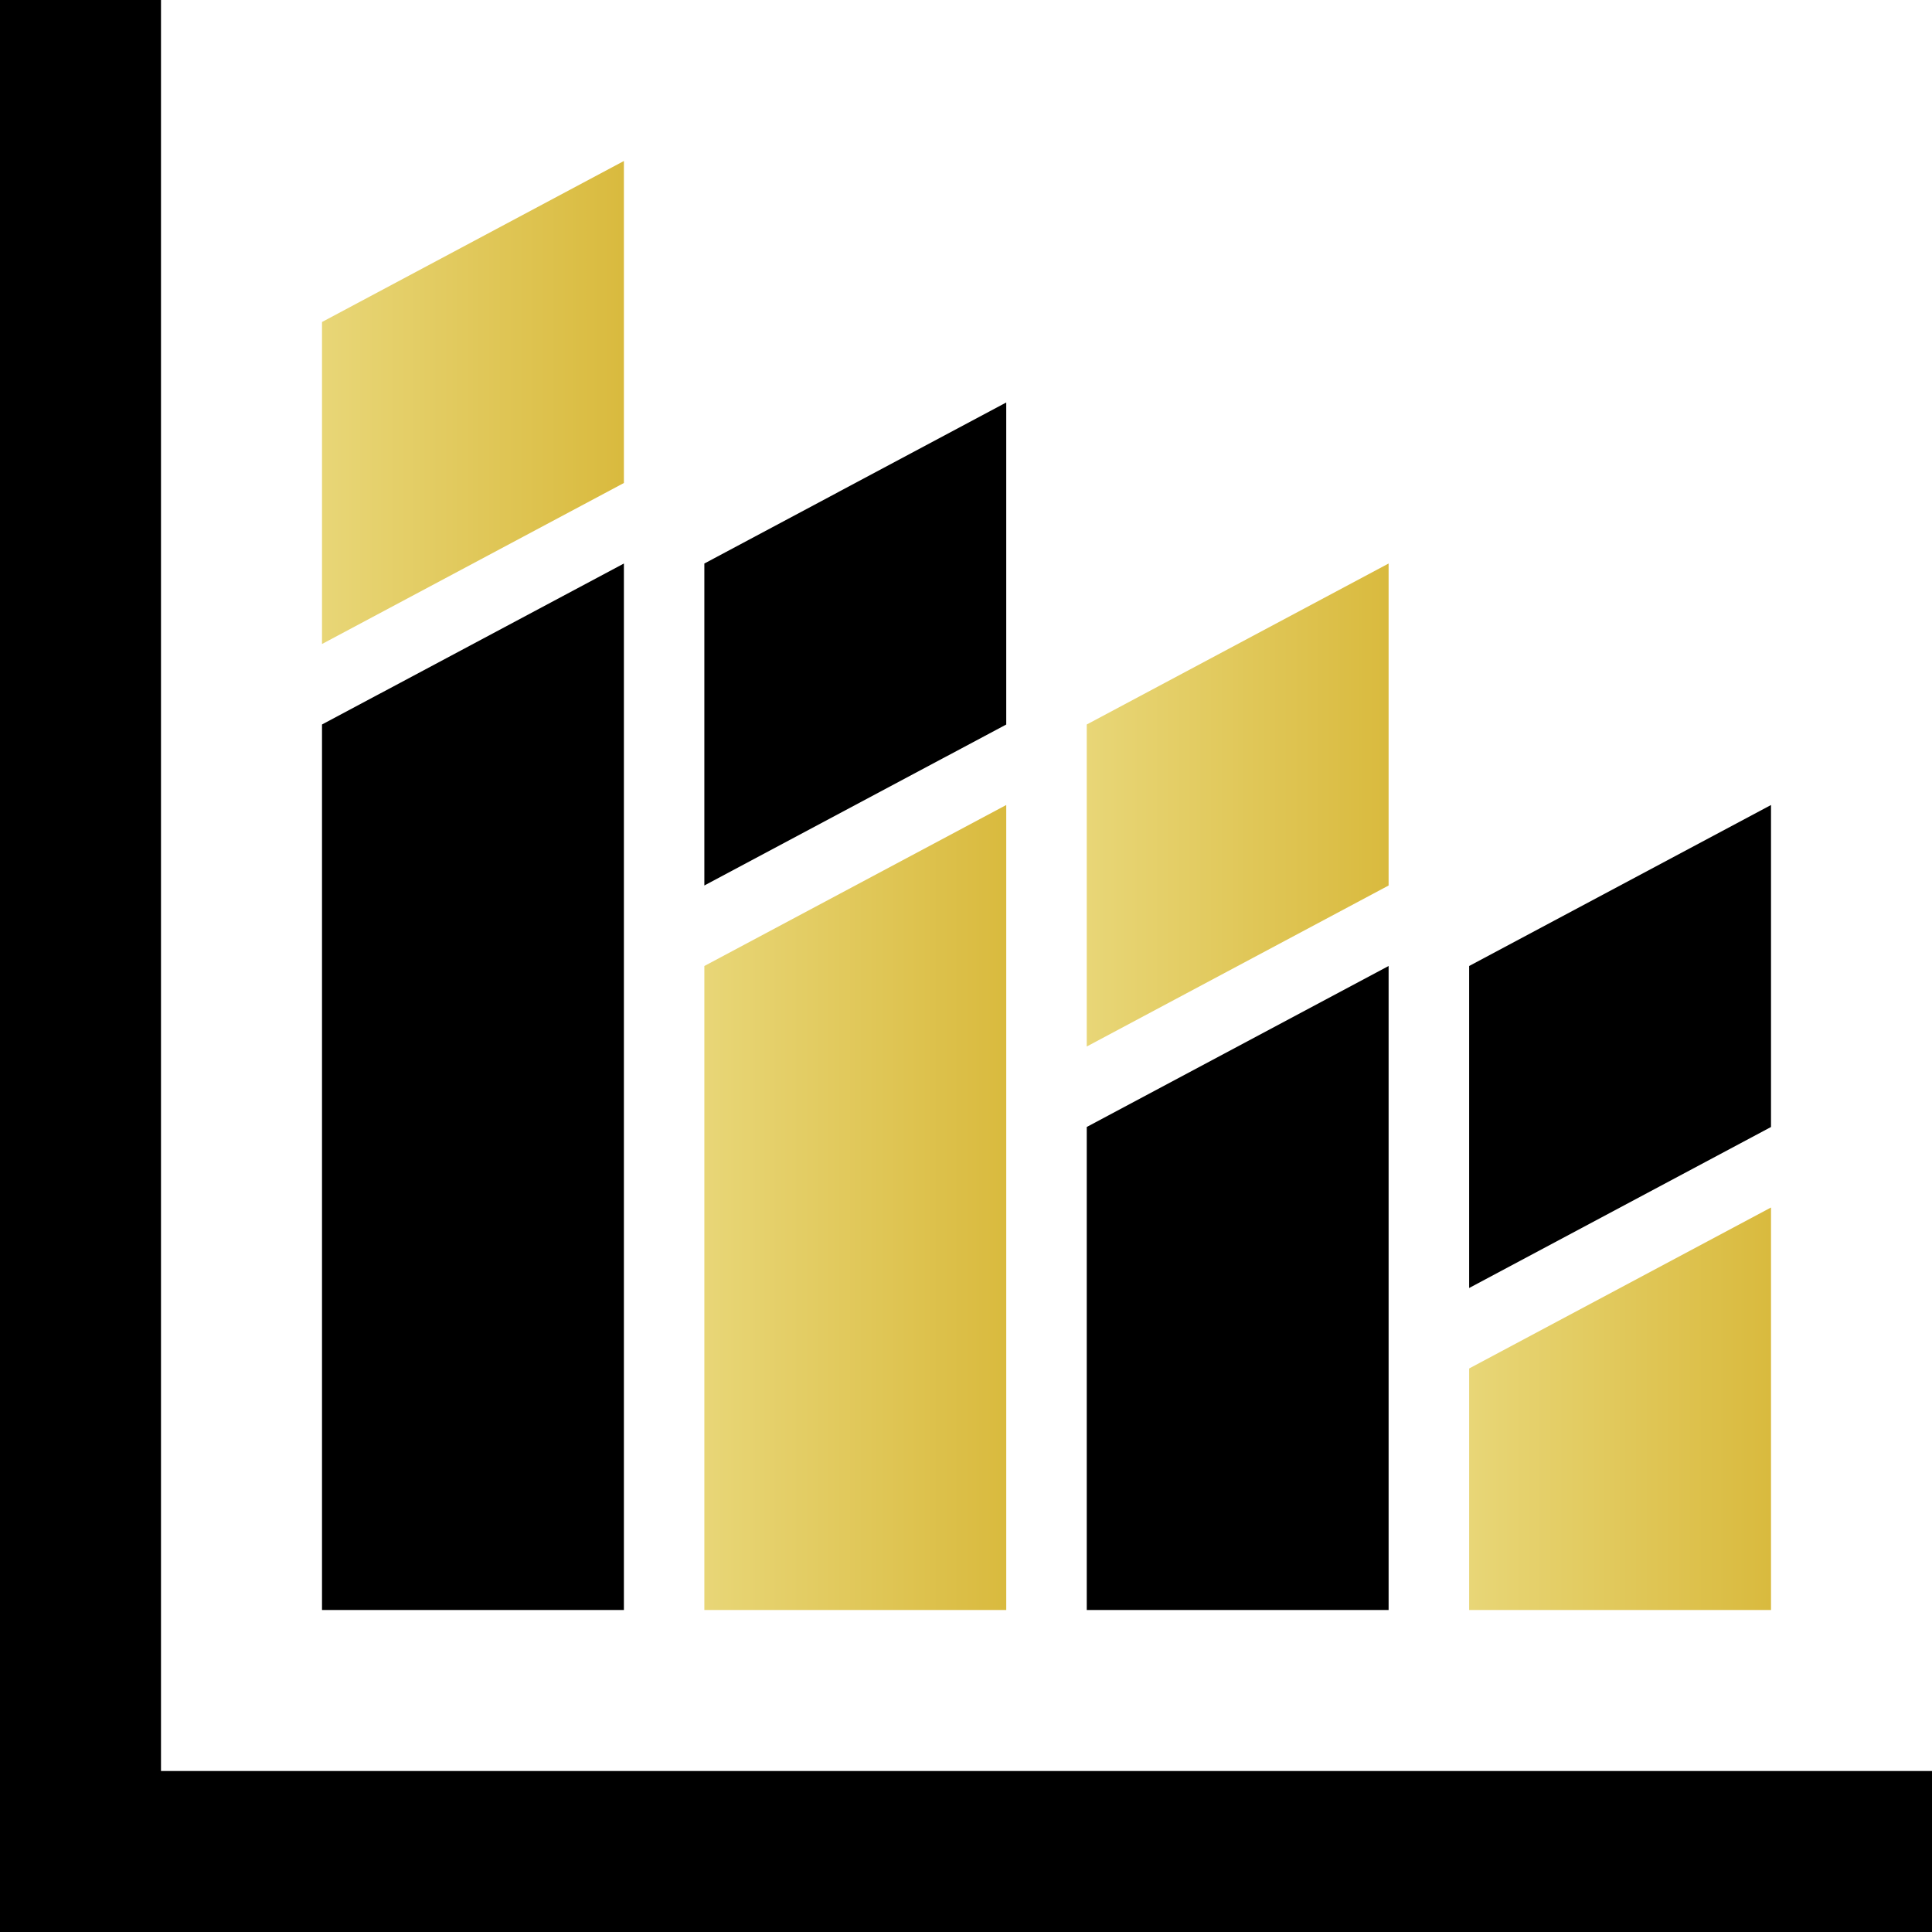
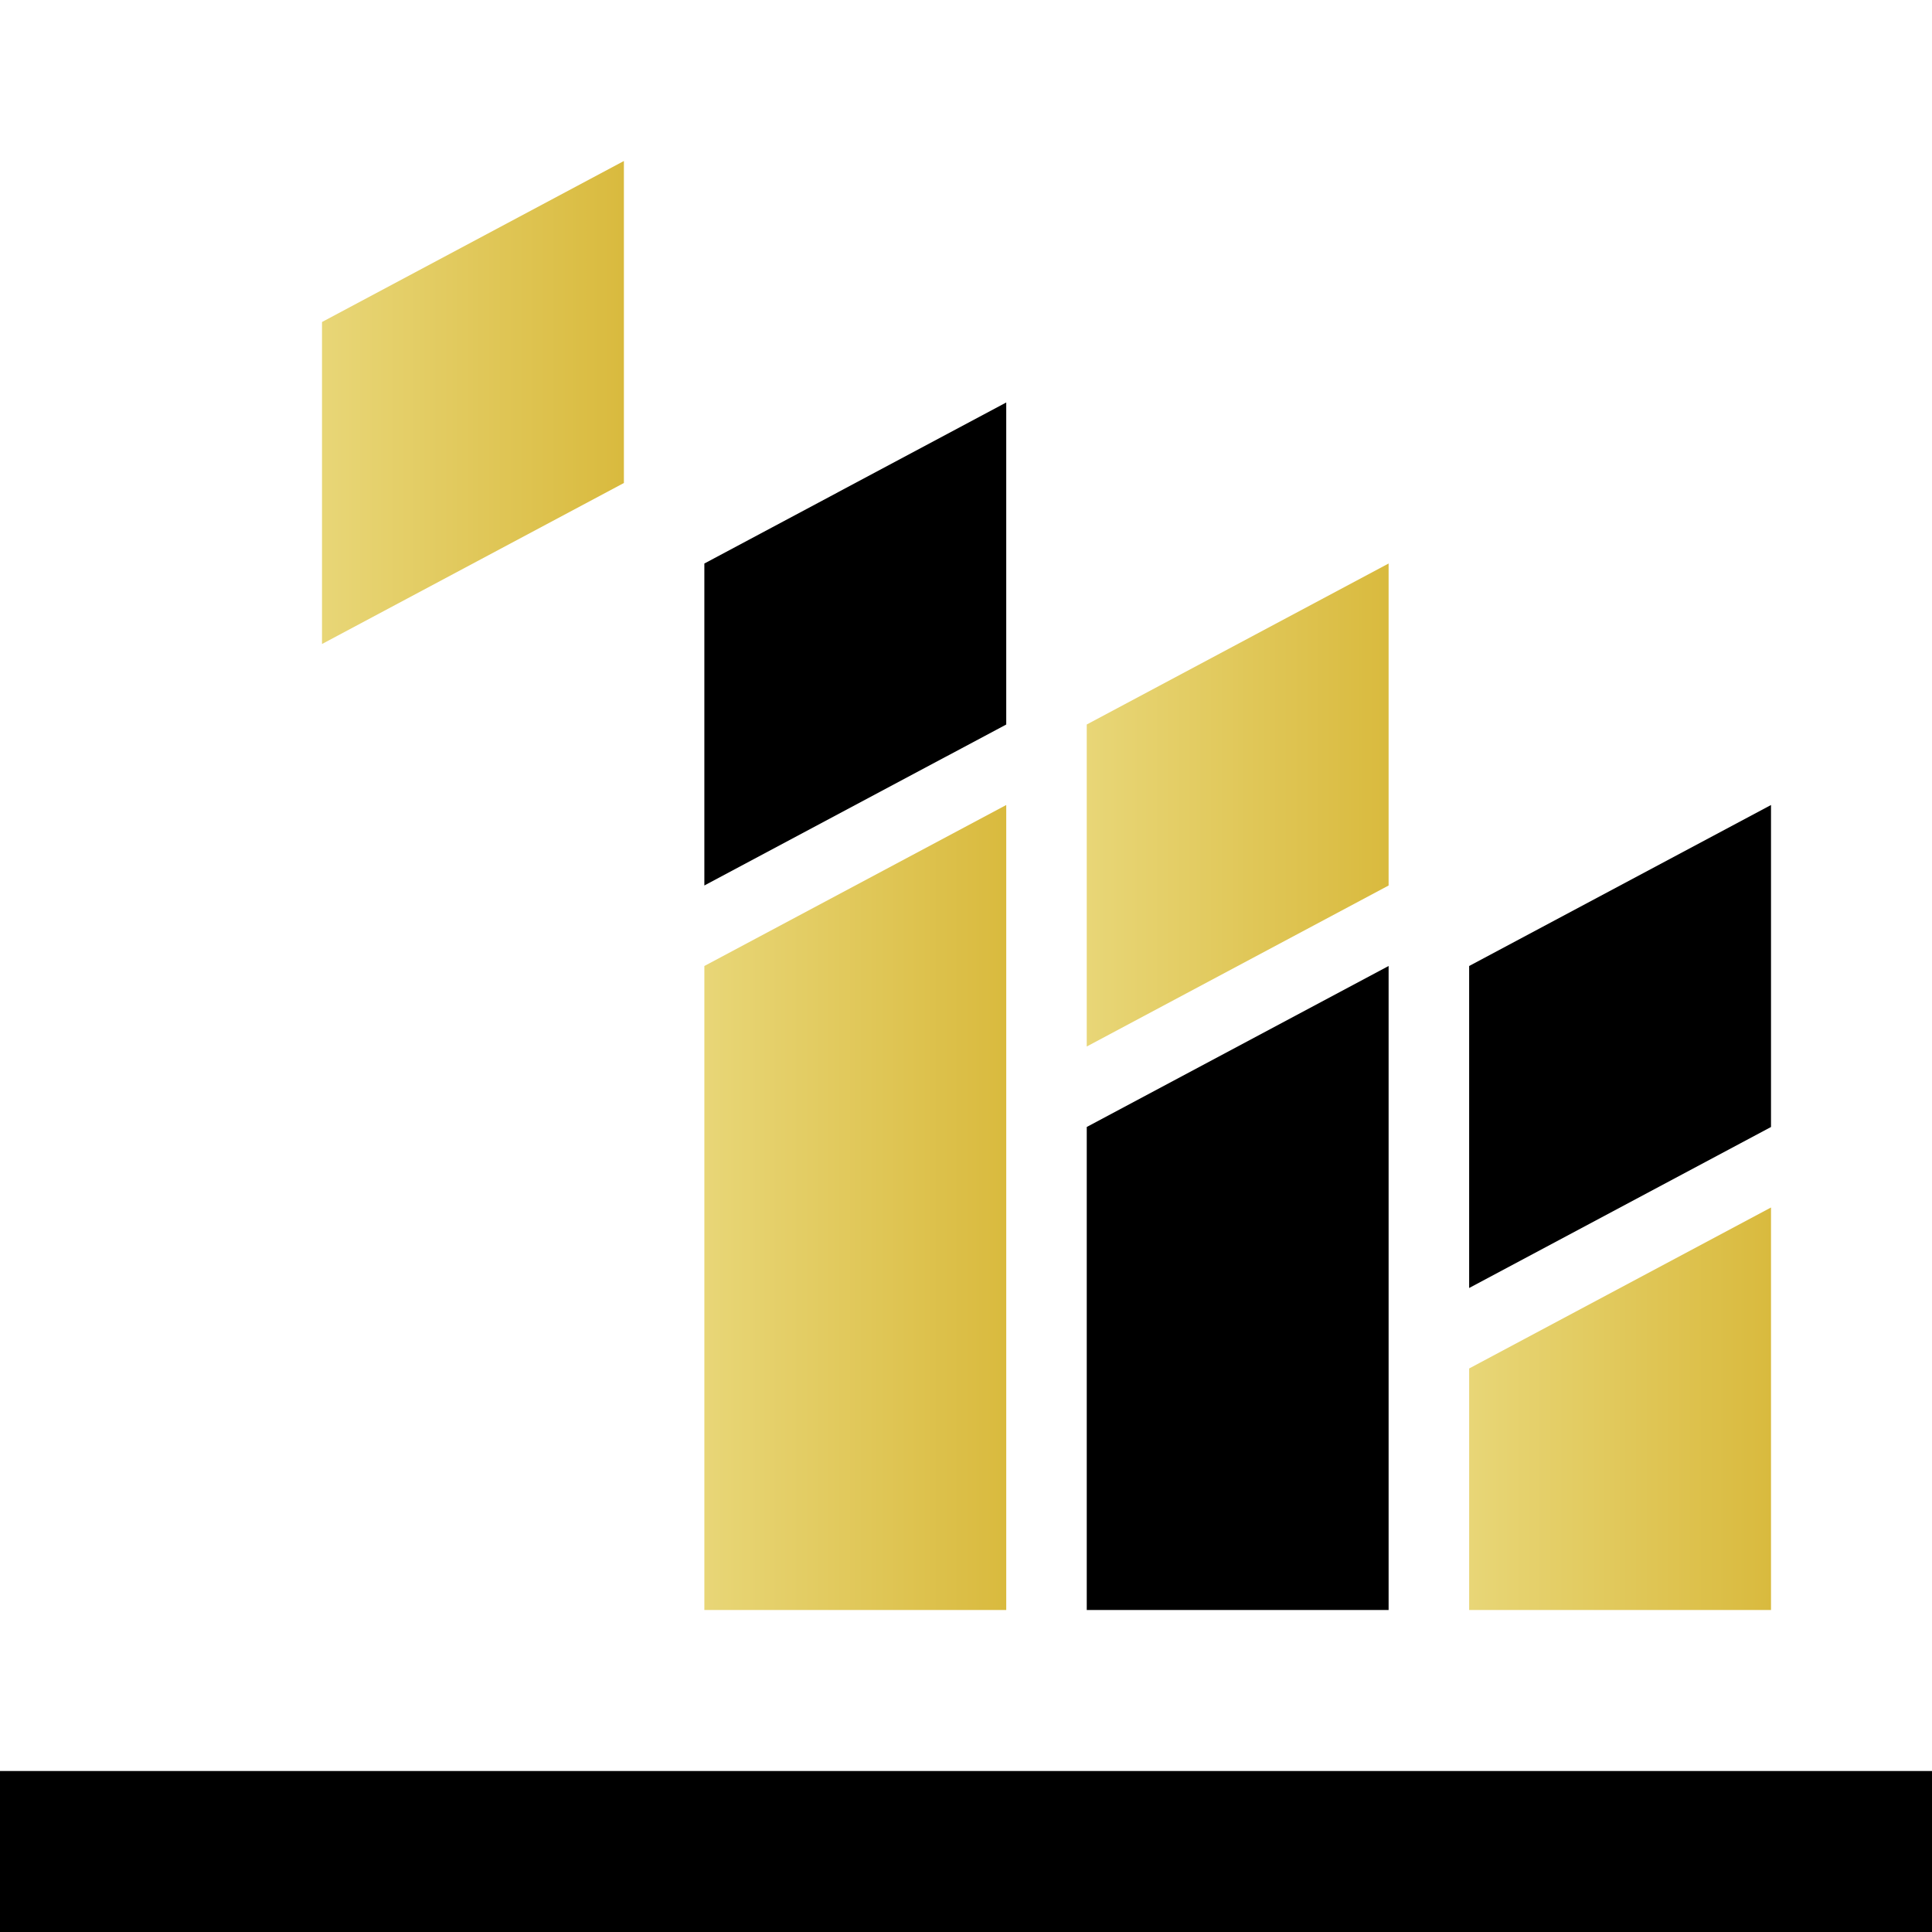
<svg xmlns="http://www.w3.org/2000/svg" width="70" height="70" viewBox="0 0 70 70" fill="none">
  <g id="icon">
    <path id="Vector" d="M22.605 17.5L11.667 23.333V11.667L22.605 5.833V17.5Z" fill="url(#paint0_linear_89_1228)" />
-     <path id="Vector_2" d="M22.605 58.333H11.667V26.25L22.605 20.417V58.333Z" fill="black" />
    <path id="Vector_3" d="M36.458 26.25L25.52 32.083V20.417L36.458 14.583V26.25Z" fill="black" />
    <path id="Vector_4" d="M36.458 58.333H25.52V35L36.458 29.167V58.333Z" fill="url(#paint1_linear_89_1228)" />
    <path id="Vector_5" d="M50.312 32.083L39.375 37.917V26.25L50.312 20.417V32.083Z" fill="url(#paint2_linear_89_1228)" />
    <path id="Vector_6" d="M50.312 58.333H39.375V40.833L50.312 35V58.333Z" fill="black" />
    <path id="Vector_7" d="M64.167 40.833L53.23 46.667V35L64.167 29.167V40.833Z" fill="black" />
    <path id="Vector_8" d="M64.167 58.333H53.23V49.583L64.167 43.75V58.333Z" fill="url(#paint3_linear_89_1228)" />
-     <path id="Vector_9" d="M5.833 0H0V70H5.833V0Z" fill="black" />
    <path id="Vector_10" d="M70 70V64.167H0V70H70Z" fill="black" />
  </g>
  <defs>
    <linearGradient id="paint0_linear_89_1228" x1="11.667" y1="14.583" x2="22.605" y2="14.583" gradientUnits="userSpaceOnUse">
      <stop stop-color="#E8D677" />
      <stop offset="1" stop-color="#D9BA3E" />
    </linearGradient>
    <linearGradient id="paint1_linear_89_1228" x1="25.52" y1="43.75" x2="36.458" y2="43.75" gradientUnits="userSpaceOnUse">
      <stop stop-color="#E8D677" />
      <stop offset="1" stop-color="#D9BA3E" />
    </linearGradient>
    <linearGradient id="paint2_linear_89_1228" x1="39.375" y1="29.167" x2="50.312" y2="29.167" gradientUnits="userSpaceOnUse">
      <stop stop-color="#E8D677" />
      <stop offset="1" stop-color="#D9BA3E" />
    </linearGradient>
    <linearGradient id="paint3_linear_89_1228" x1="53.23" y1="51.042" x2="64.167" y2="51.042" gradientUnits="userSpaceOnUse">
      <stop stop-color="#E8D677" />
      <stop offset="1" stop-color="#D9BA3E" />
    </linearGradient>
  </defs>
</svg>